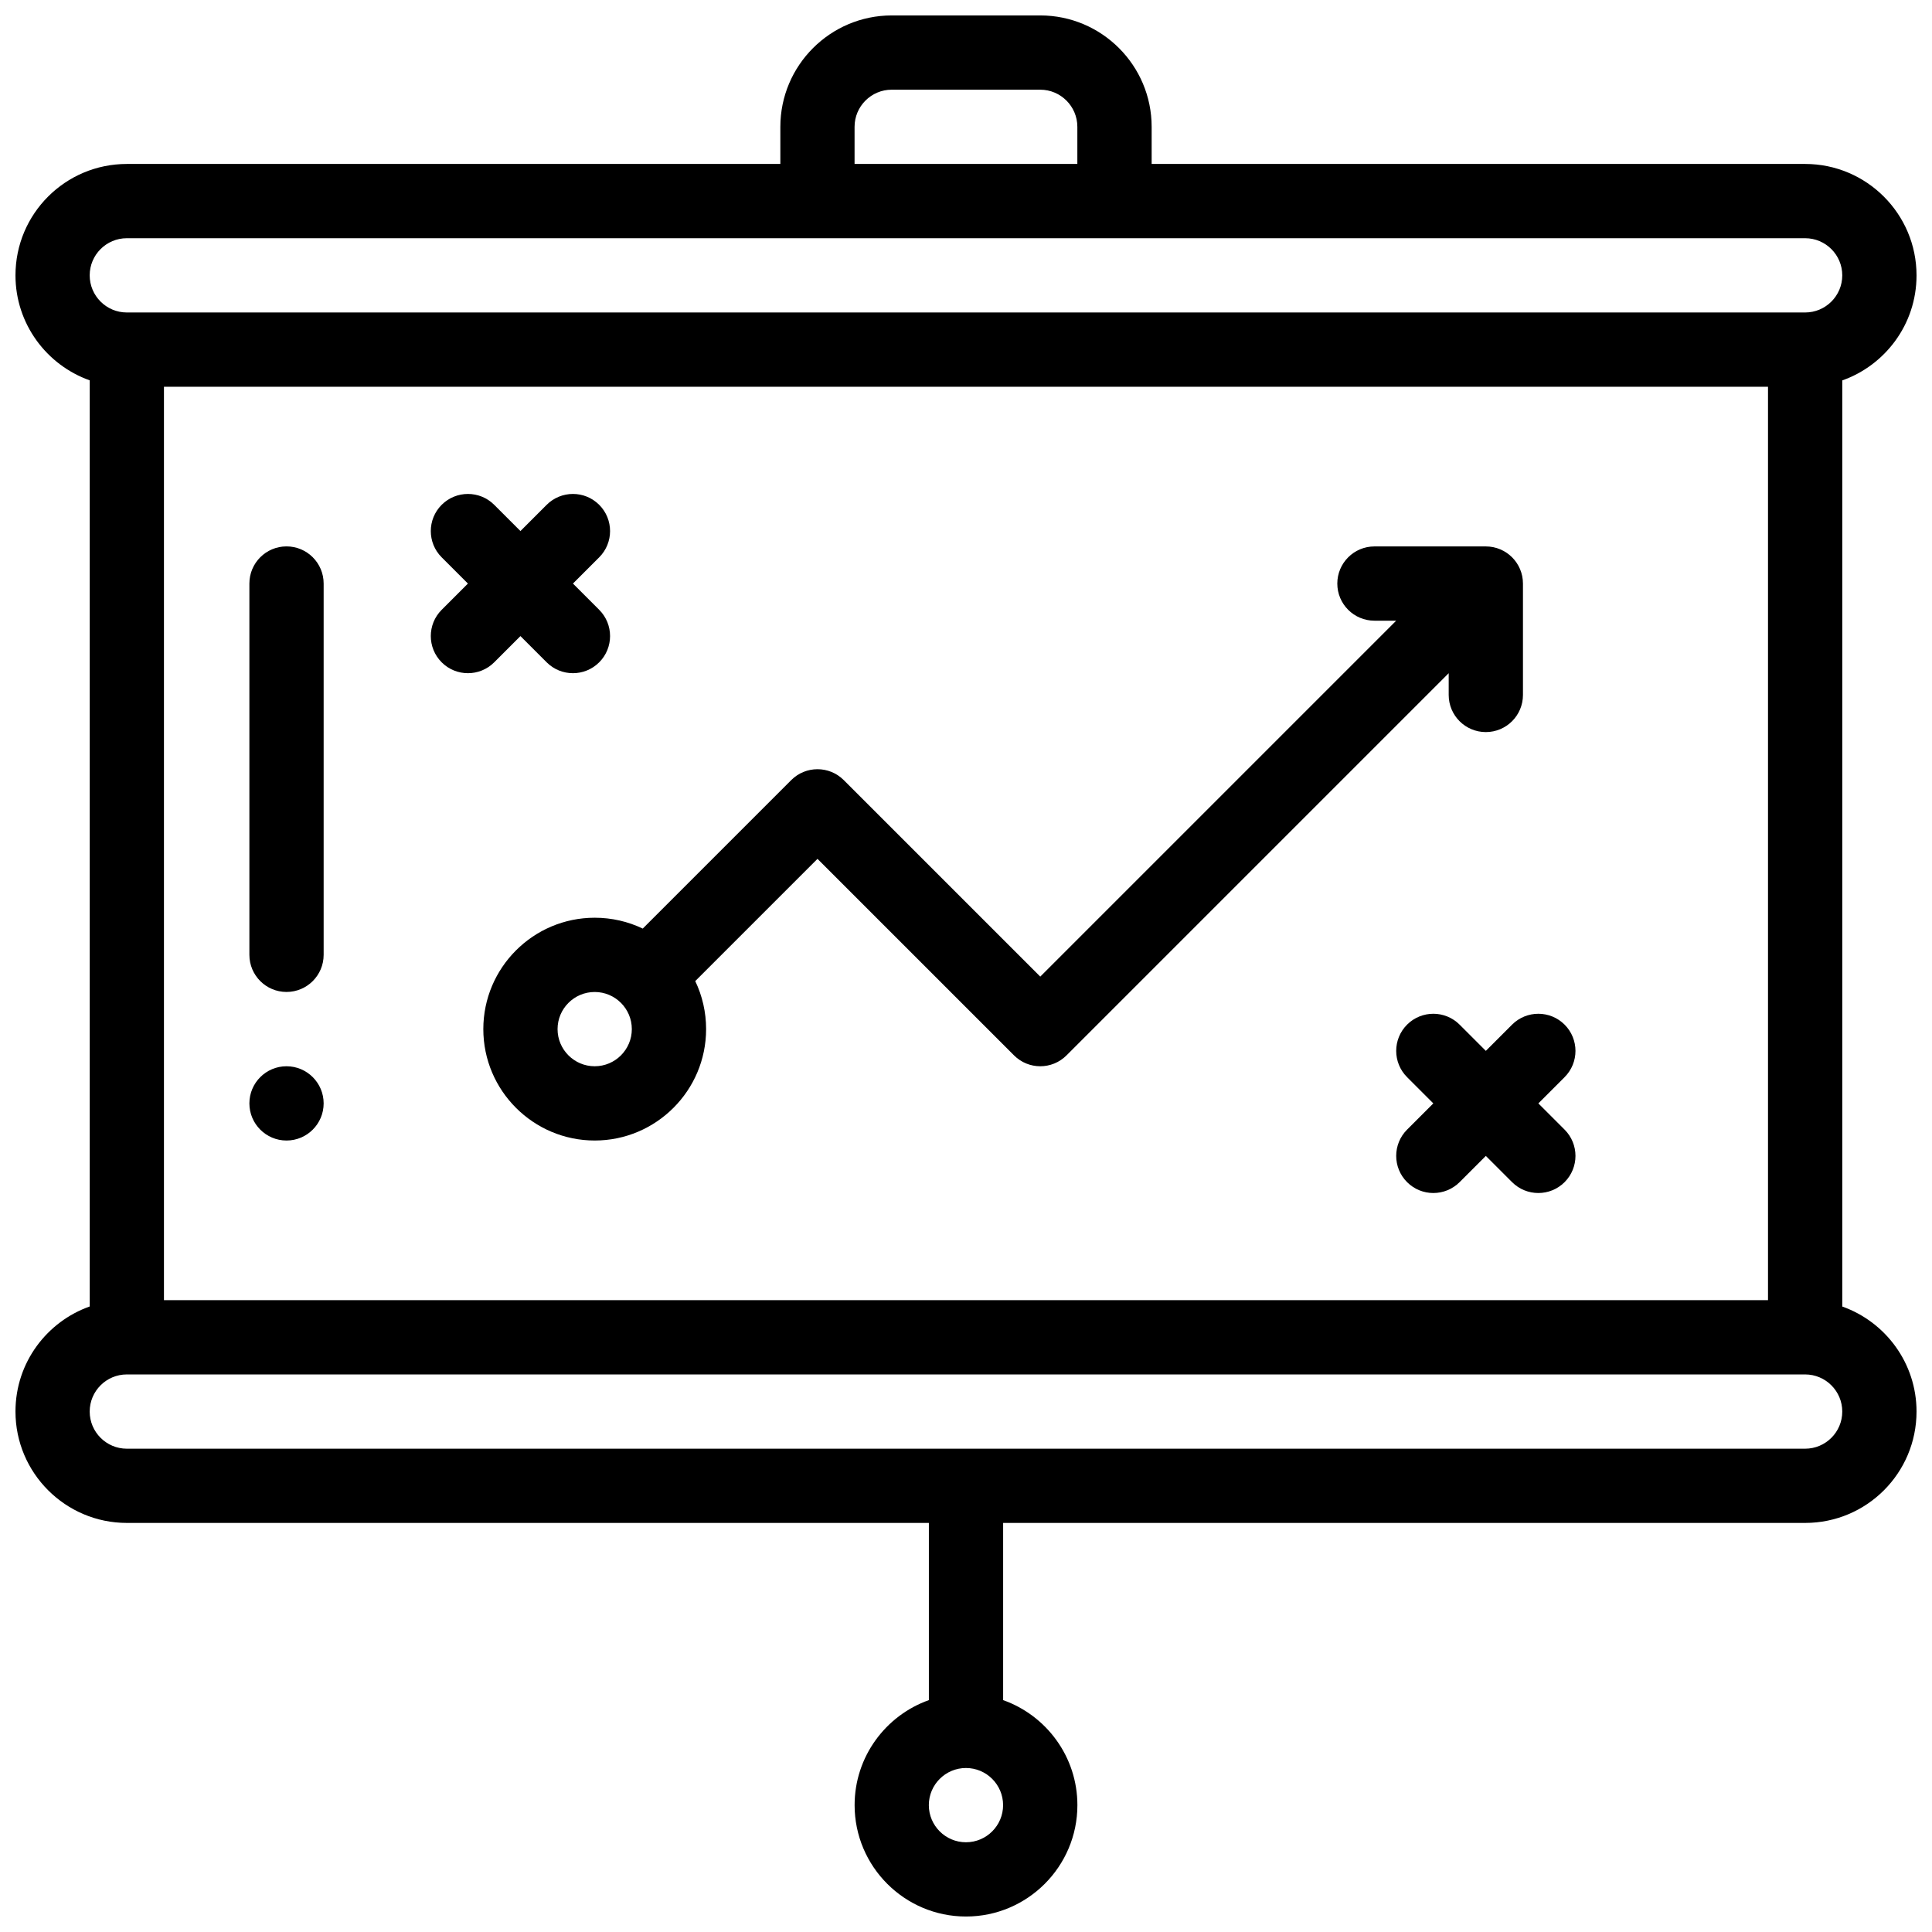
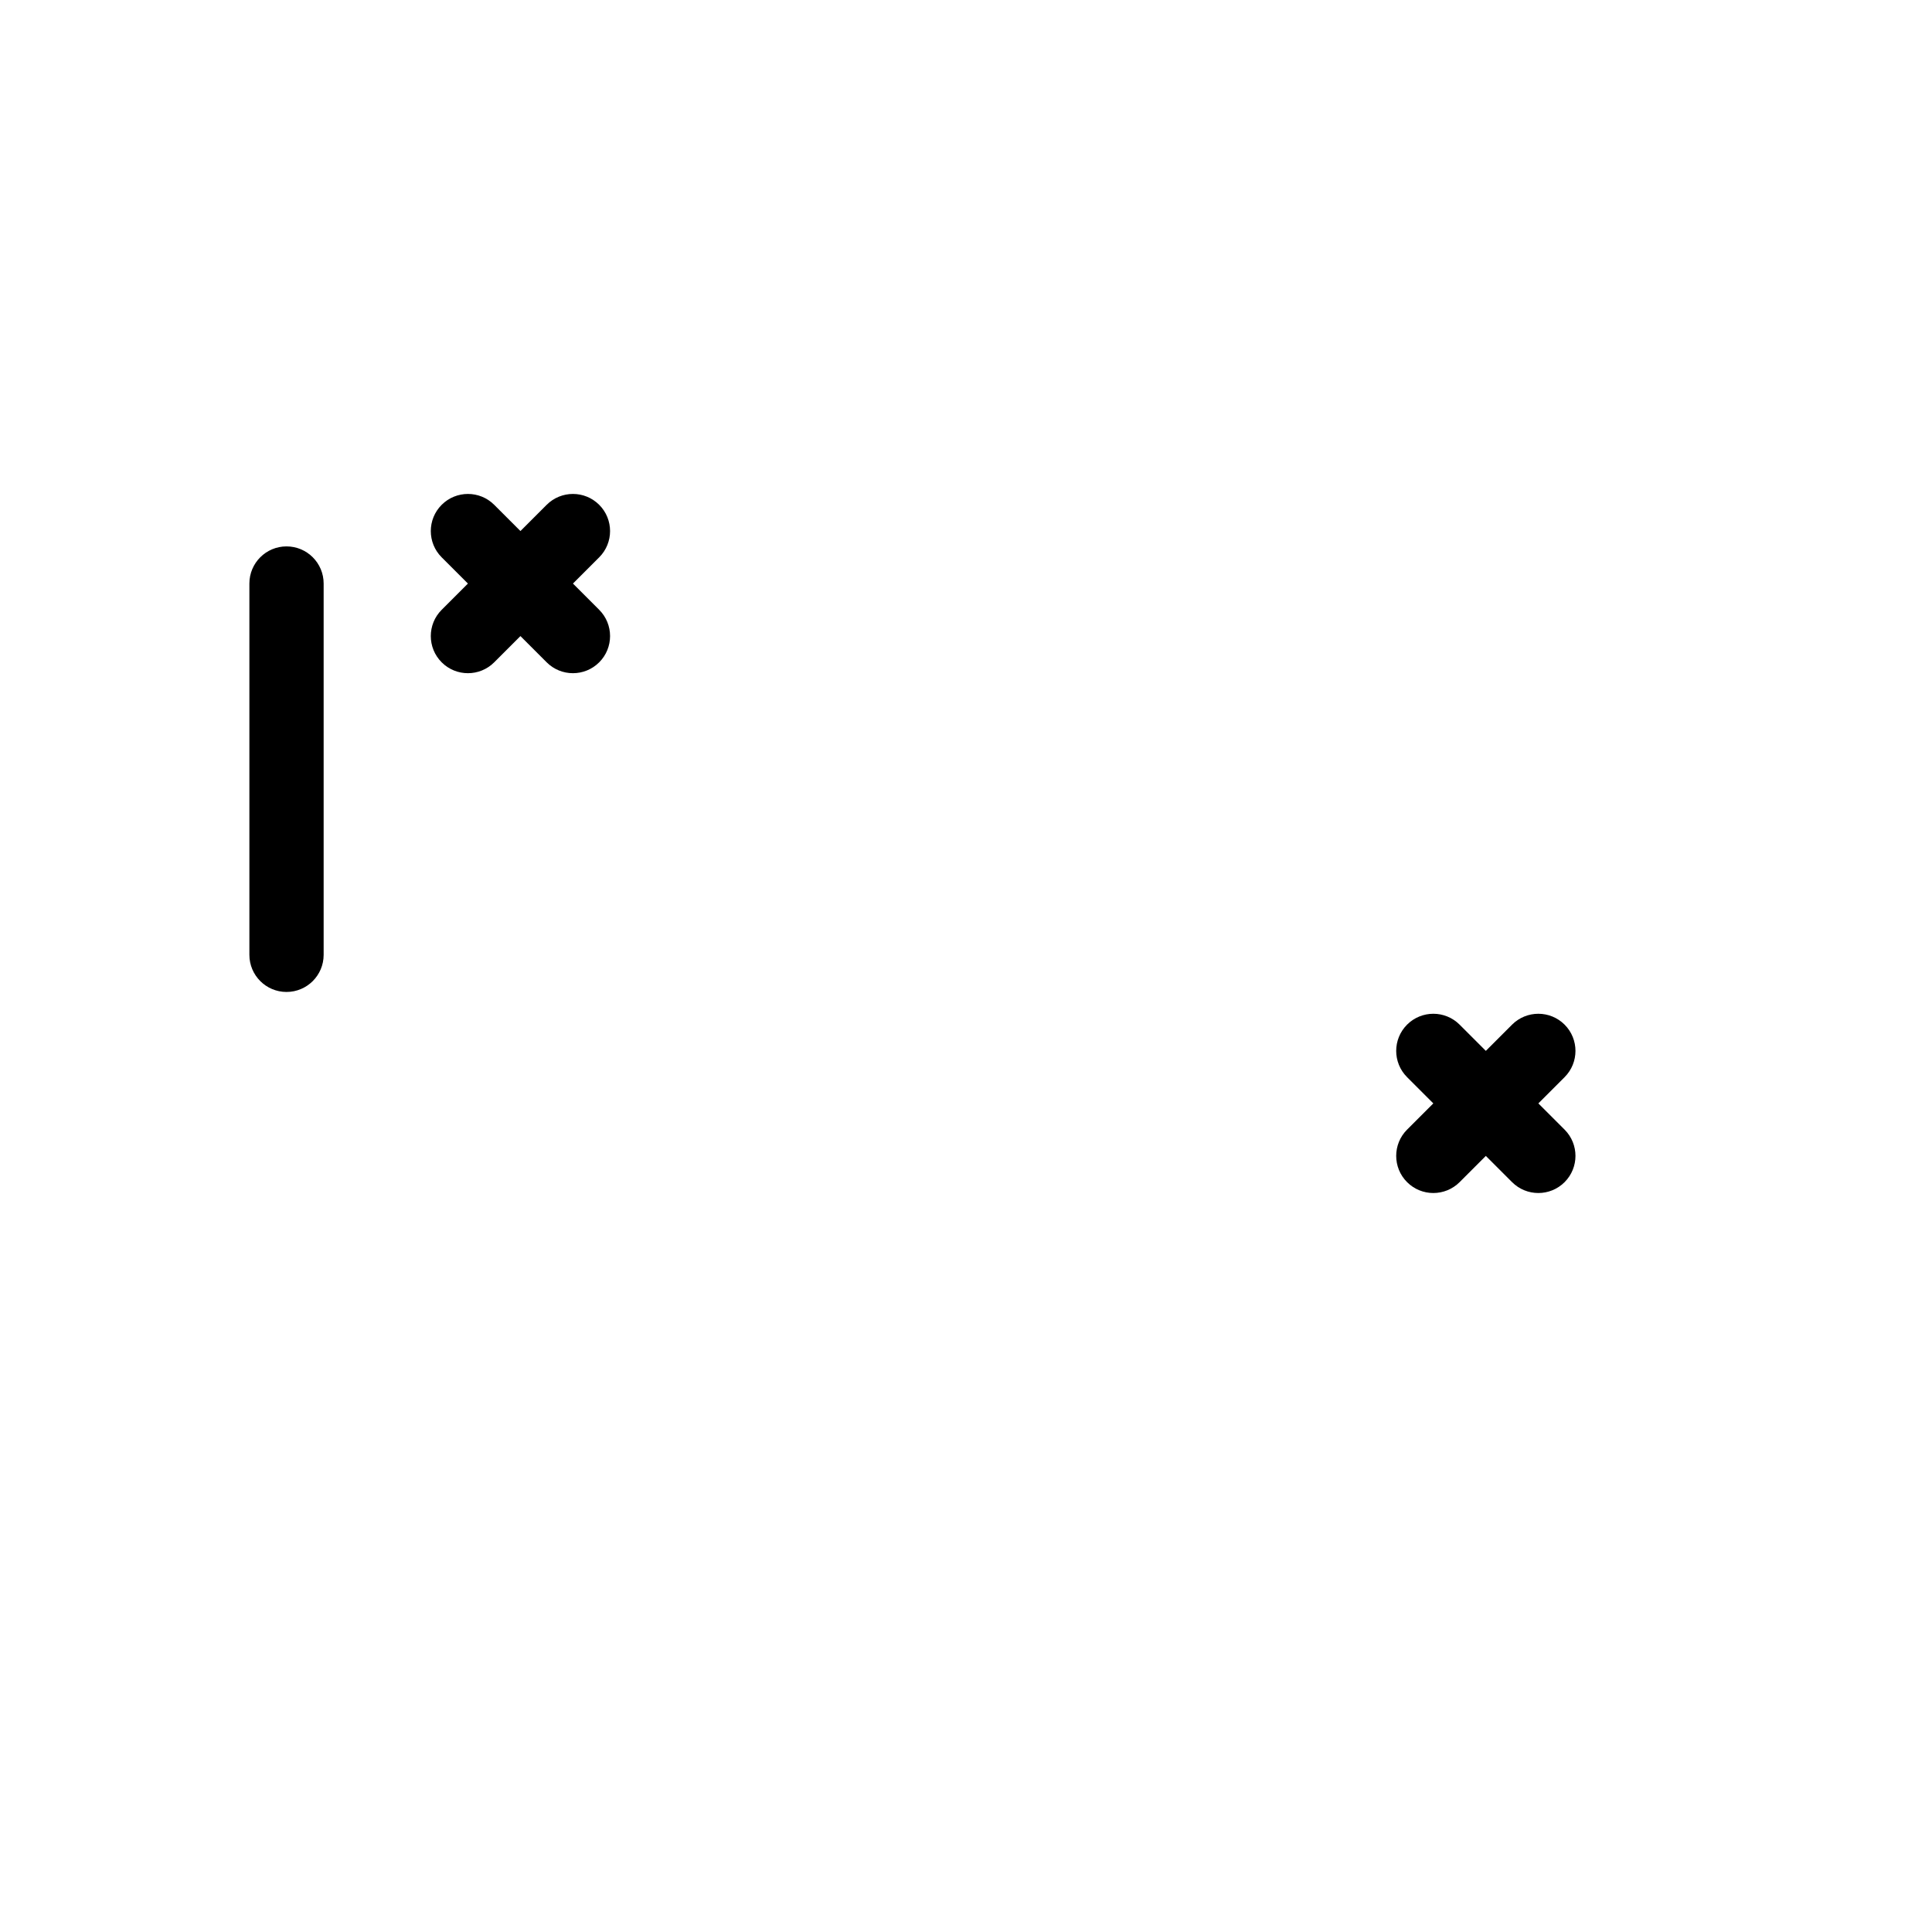
<svg xmlns="http://www.w3.org/2000/svg" width="800px" height="800px" version="1.1" viewBox="144 144 512 512">
  <defs>
    <clipPath id="a">
-       <path d="m148.09 148.09h503.81v503.81h-503.81z" />
-     </clipPath>
+       </clipPath>
  </defs>
-   <path d="m219.93 426.57c-5.43 0-9.84 4.41-9.84 9.84s4.41 9.84 9.84 9.84c5.43 0 9.84-4.41 9.84-9.84s-4.41-9.84-9.84-9.84z" />
  <g clip-path="url(#a)">
-     <path d="m651.9 216.97c0-16.277-13.242-29.52-29.52-29.52h-173.18v-9.84c0-16.277-13.242-29.52-29.52-29.52h-39.359c-16.277 0-29.52 13.242-29.52 29.52v9.84h-173.18c-16.309 0-29.52 13.211-29.52 29.52 0 12.828 8.227 23.766 19.68 27.828v245.43c-11.207 3.957-19.68 14.73-19.68 27.844 0 16.277 13.242 29.52 29.52 29.52h212.54v46.957c-11.453 4.062-19.68 15.004-19.68 27.828 0 16.277 13.242 29.52 29.52 29.52s29.52-13.242 29.52-29.52c0-12.828-8.227-23.766-19.68-27.828v-46.957h212.54c16.309 0 29.52-13.211 29.52-29.52 0-12.828-8.227-23.766-19.68-27.828v-245.43c11.207-3.957 19.68-14.73 19.68-27.844zm-251.91 415.25c-5.426 0-9.84-4.414-9.84-9.84 0-5.426 4.414-9.84 9.84-9.84 5.426 0 9.84 4.414 9.84 9.84 0 5.426-4.414 9.84-9.84 9.84zm-29.52-454.61c0-5.426 4.414-9.84 9.84-9.84h39.359c5.426 0 9.84 4.414 9.84 9.84v9.84h-59.039zm-192.86 29.52h444.77c5.426 0 9.84 4.414 9.84 9.84 0 5.43-4.41 9.84-9.84 9.84h-444.77c-5.426 0-9.84-4.414-9.84-9.84 0-5.43 4.41-9.84 9.84-9.84zm9.84 281.43v-242.07h425.09v242.07zm434.93 39.359h-444.77c-5.426 0-9.84-4.414-9.84-9.84 0-5.43 4.41-9.84 9.84-9.84h444.77c5.426 0 9.84 4.414 9.84 9.84 0 5.43-4.41 9.84-9.84 9.84z" />
-   </g>
+     </g>
  <path d="m281.92 312.57 6.953 6.953c3.848 3.844 10.074 3.84 13.918 0 3.844-3.844 3.844-10.074 0-13.918l-6.953-6.953 6.953-6.953c3.844-3.844 3.844-10.074 0-13.918-3.844-3.84-10.07-3.84-13.918 0l-6.953 6.953-6.953-6.953c-3.844-3.84-10.074-3.84-13.918 0-3.844 3.844-3.844 10.074 0 13.918l6.953 6.953-6.953 6.953c-3.844 3.844-3.844 10.074 0 13.918s10.07 3.84 13.918 0z" />
  <path d="m551.68 436.41 6.953-6.953c3.844-3.844 3.844-10.074 0-13.918-3.844-3.84-10.07-3.84-13.918 0l-6.953 6.953-6.953-6.953c-3.844-3.84-10.074-3.84-13.918 0-3.844 3.844-3.844 10.074 0 13.918l6.953 6.953-6.953 6.953c-3.844 3.844-3.844 10.074 0 13.918s10.07 3.84 13.918 0l6.953-6.953 6.953 6.953c3.848 3.844 10.074 3.84 13.918 0 3.844-3.844 3.844-10.074 0-13.918z" />
-   <path d="m527.92 328.17c0 5.434 4.406 9.84 9.84 9.84 5.434 0 9.84-4.406 9.84-9.84v-29.52c0-5.434-4.406-9.84-9.84-9.84h-29.52c-5.434 0-9.84 4.406-9.84 9.84 0 5.434 4.406 9.84 9.84 9.84h5.762l-94.32 94.32-52.082-52.078c-3.844-3.844-10.07-3.844-13.914 0l-39.352 39.352c-3.926-1.879-8.254-2.875-12.73-2.875-16.277 0-29.52 13.242-29.52 29.52 0 16.277 13.242 29.52 29.52 29.52 16.277 0 29.52-13.242 29.52-29.52 0-4.477-0.996-8.805-2.875-12.73l32.395-32.391 52.082 52.078c1.922 1.922 4.441 2.883 6.957 2.883 2.519 0 5.035-0.961 6.957-2.883l101.28-101.28zm-226.32 98.398c-5.426 0-9.84-4.414-9.84-9.84 0-5.426 4.414-9.84 9.84-9.84 5.43 0 9.84 4.41 9.84 9.84 0 5.426-4.414 9.84-9.84 9.84z" />
  <path d="m219.93 288.8c-5.434 0-9.84 4.406-9.84 9.84v98.398c0 5.434 4.406 9.84 9.84 9.84 5.434 0 9.84-4.406 9.84-9.84v-98.398c0-5.434-4.406-9.84-9.84-9.84z" />
</svg>